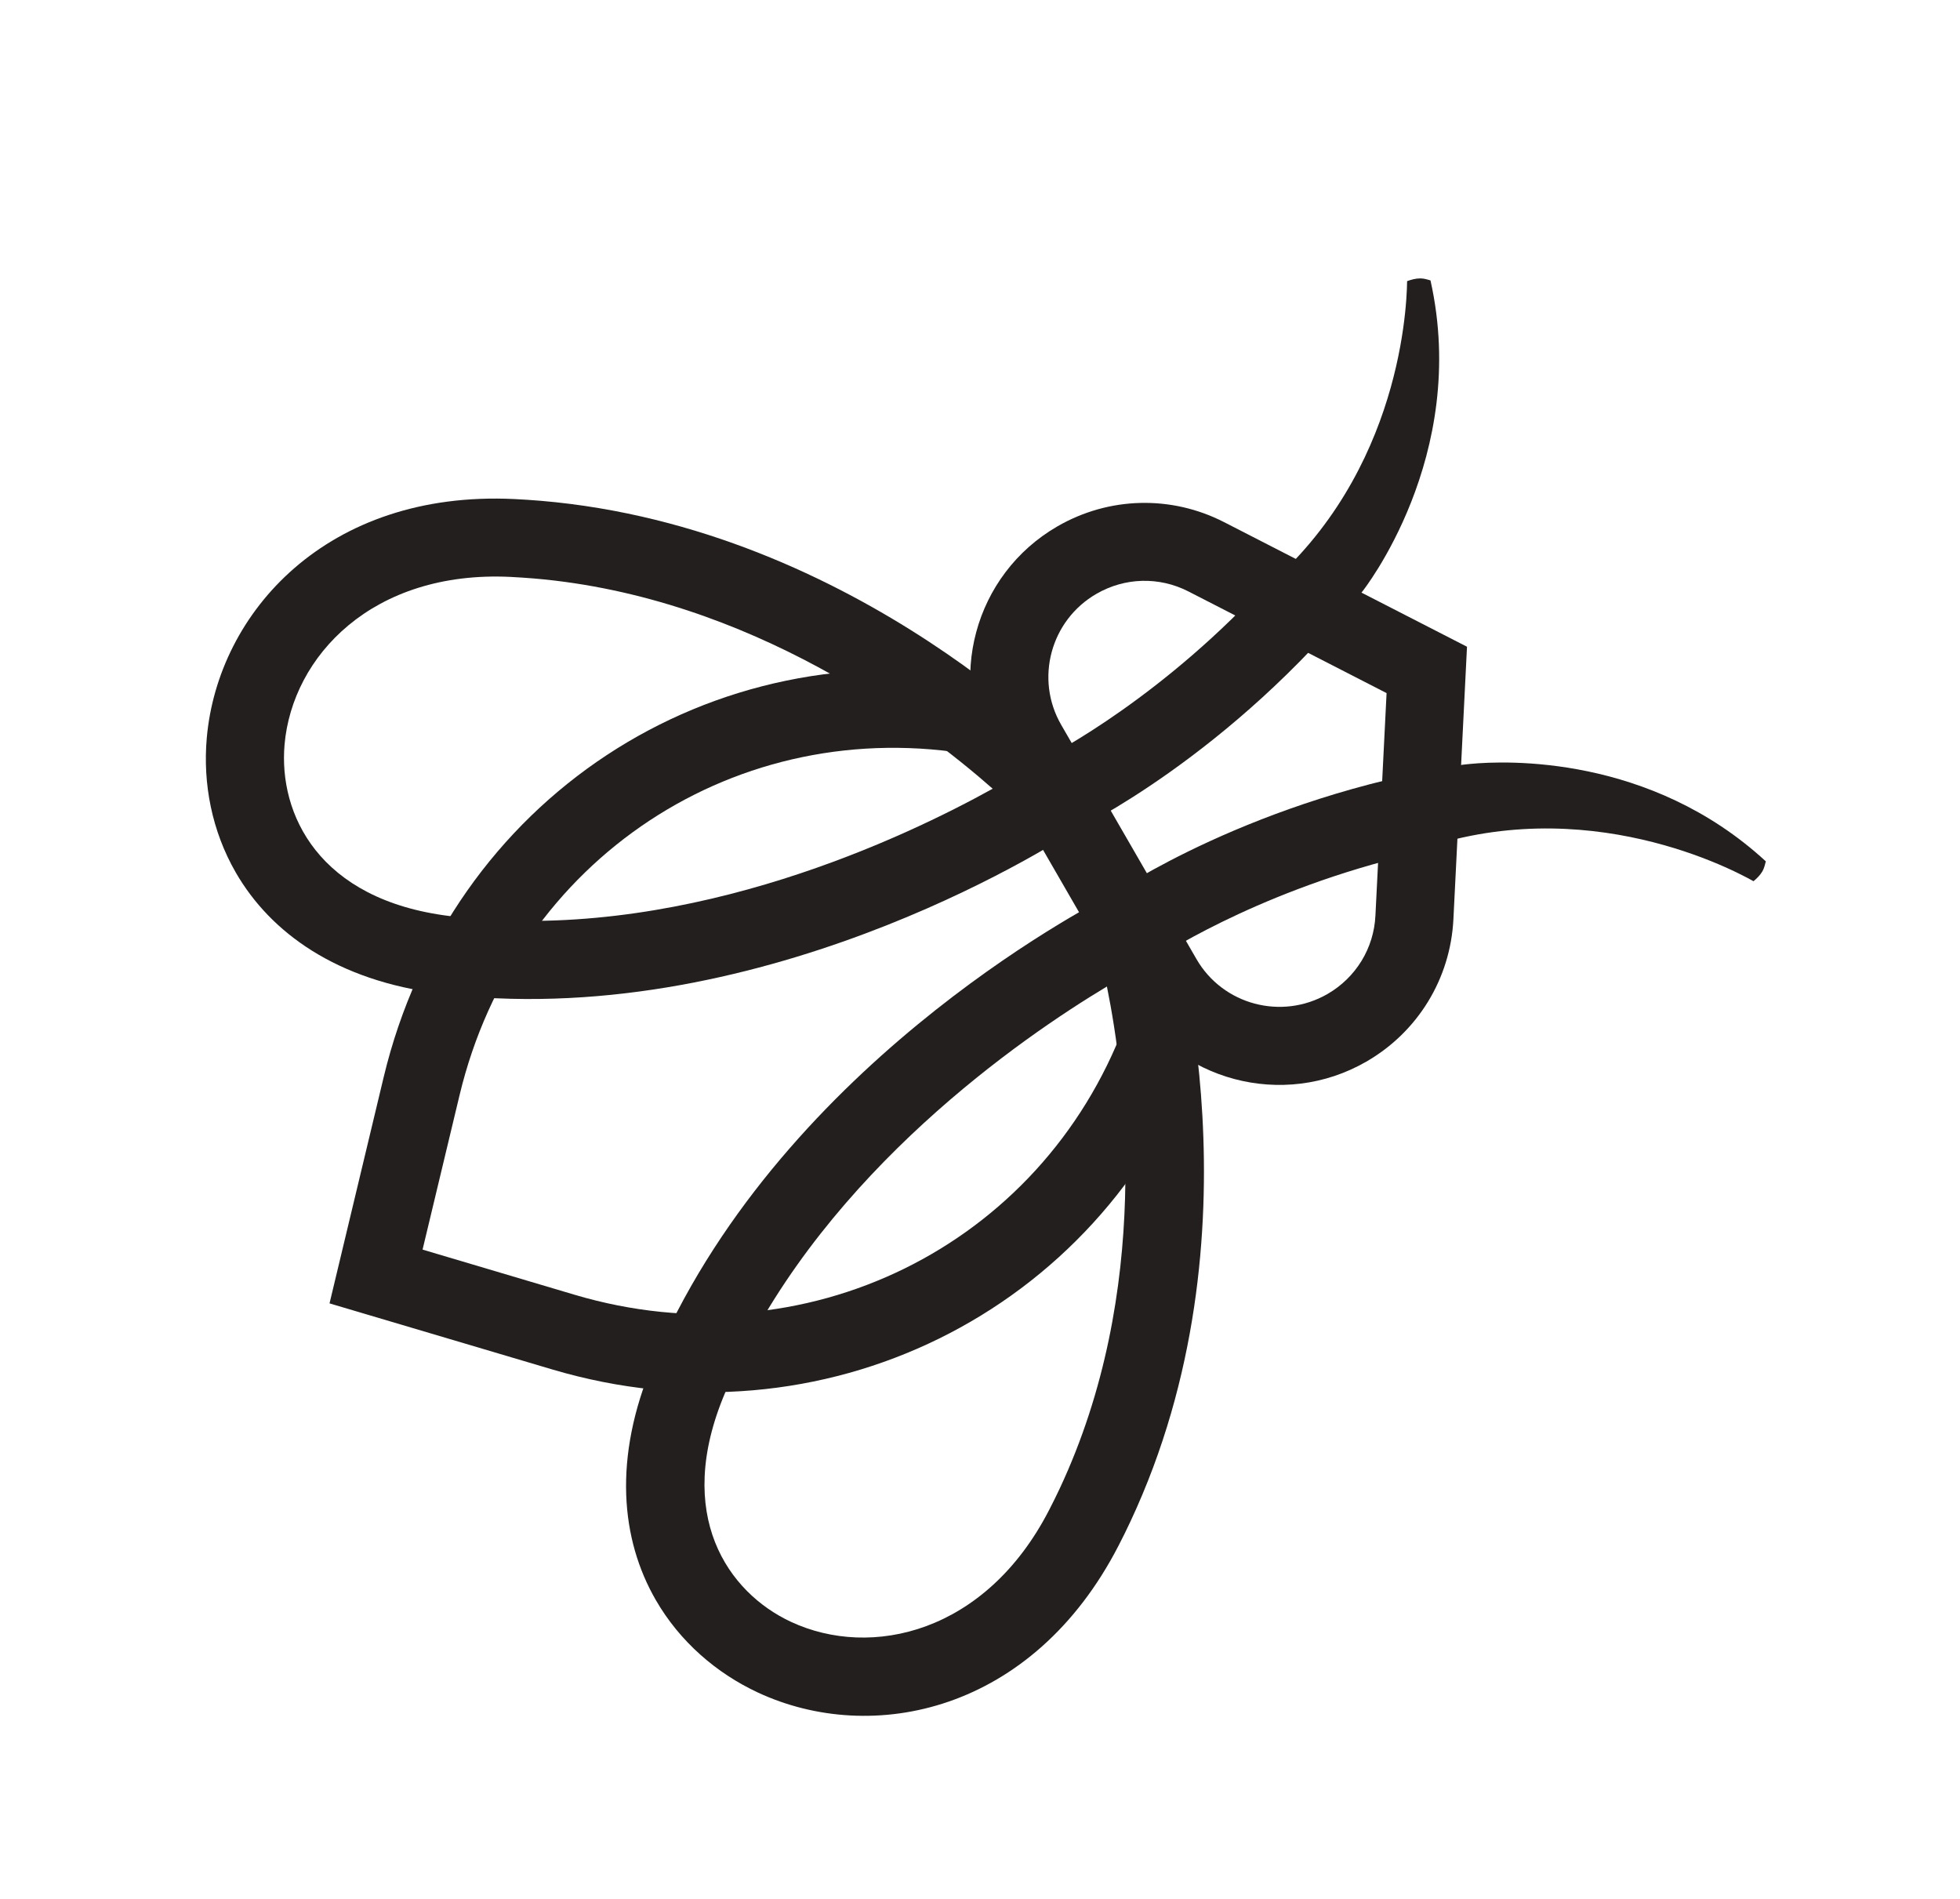
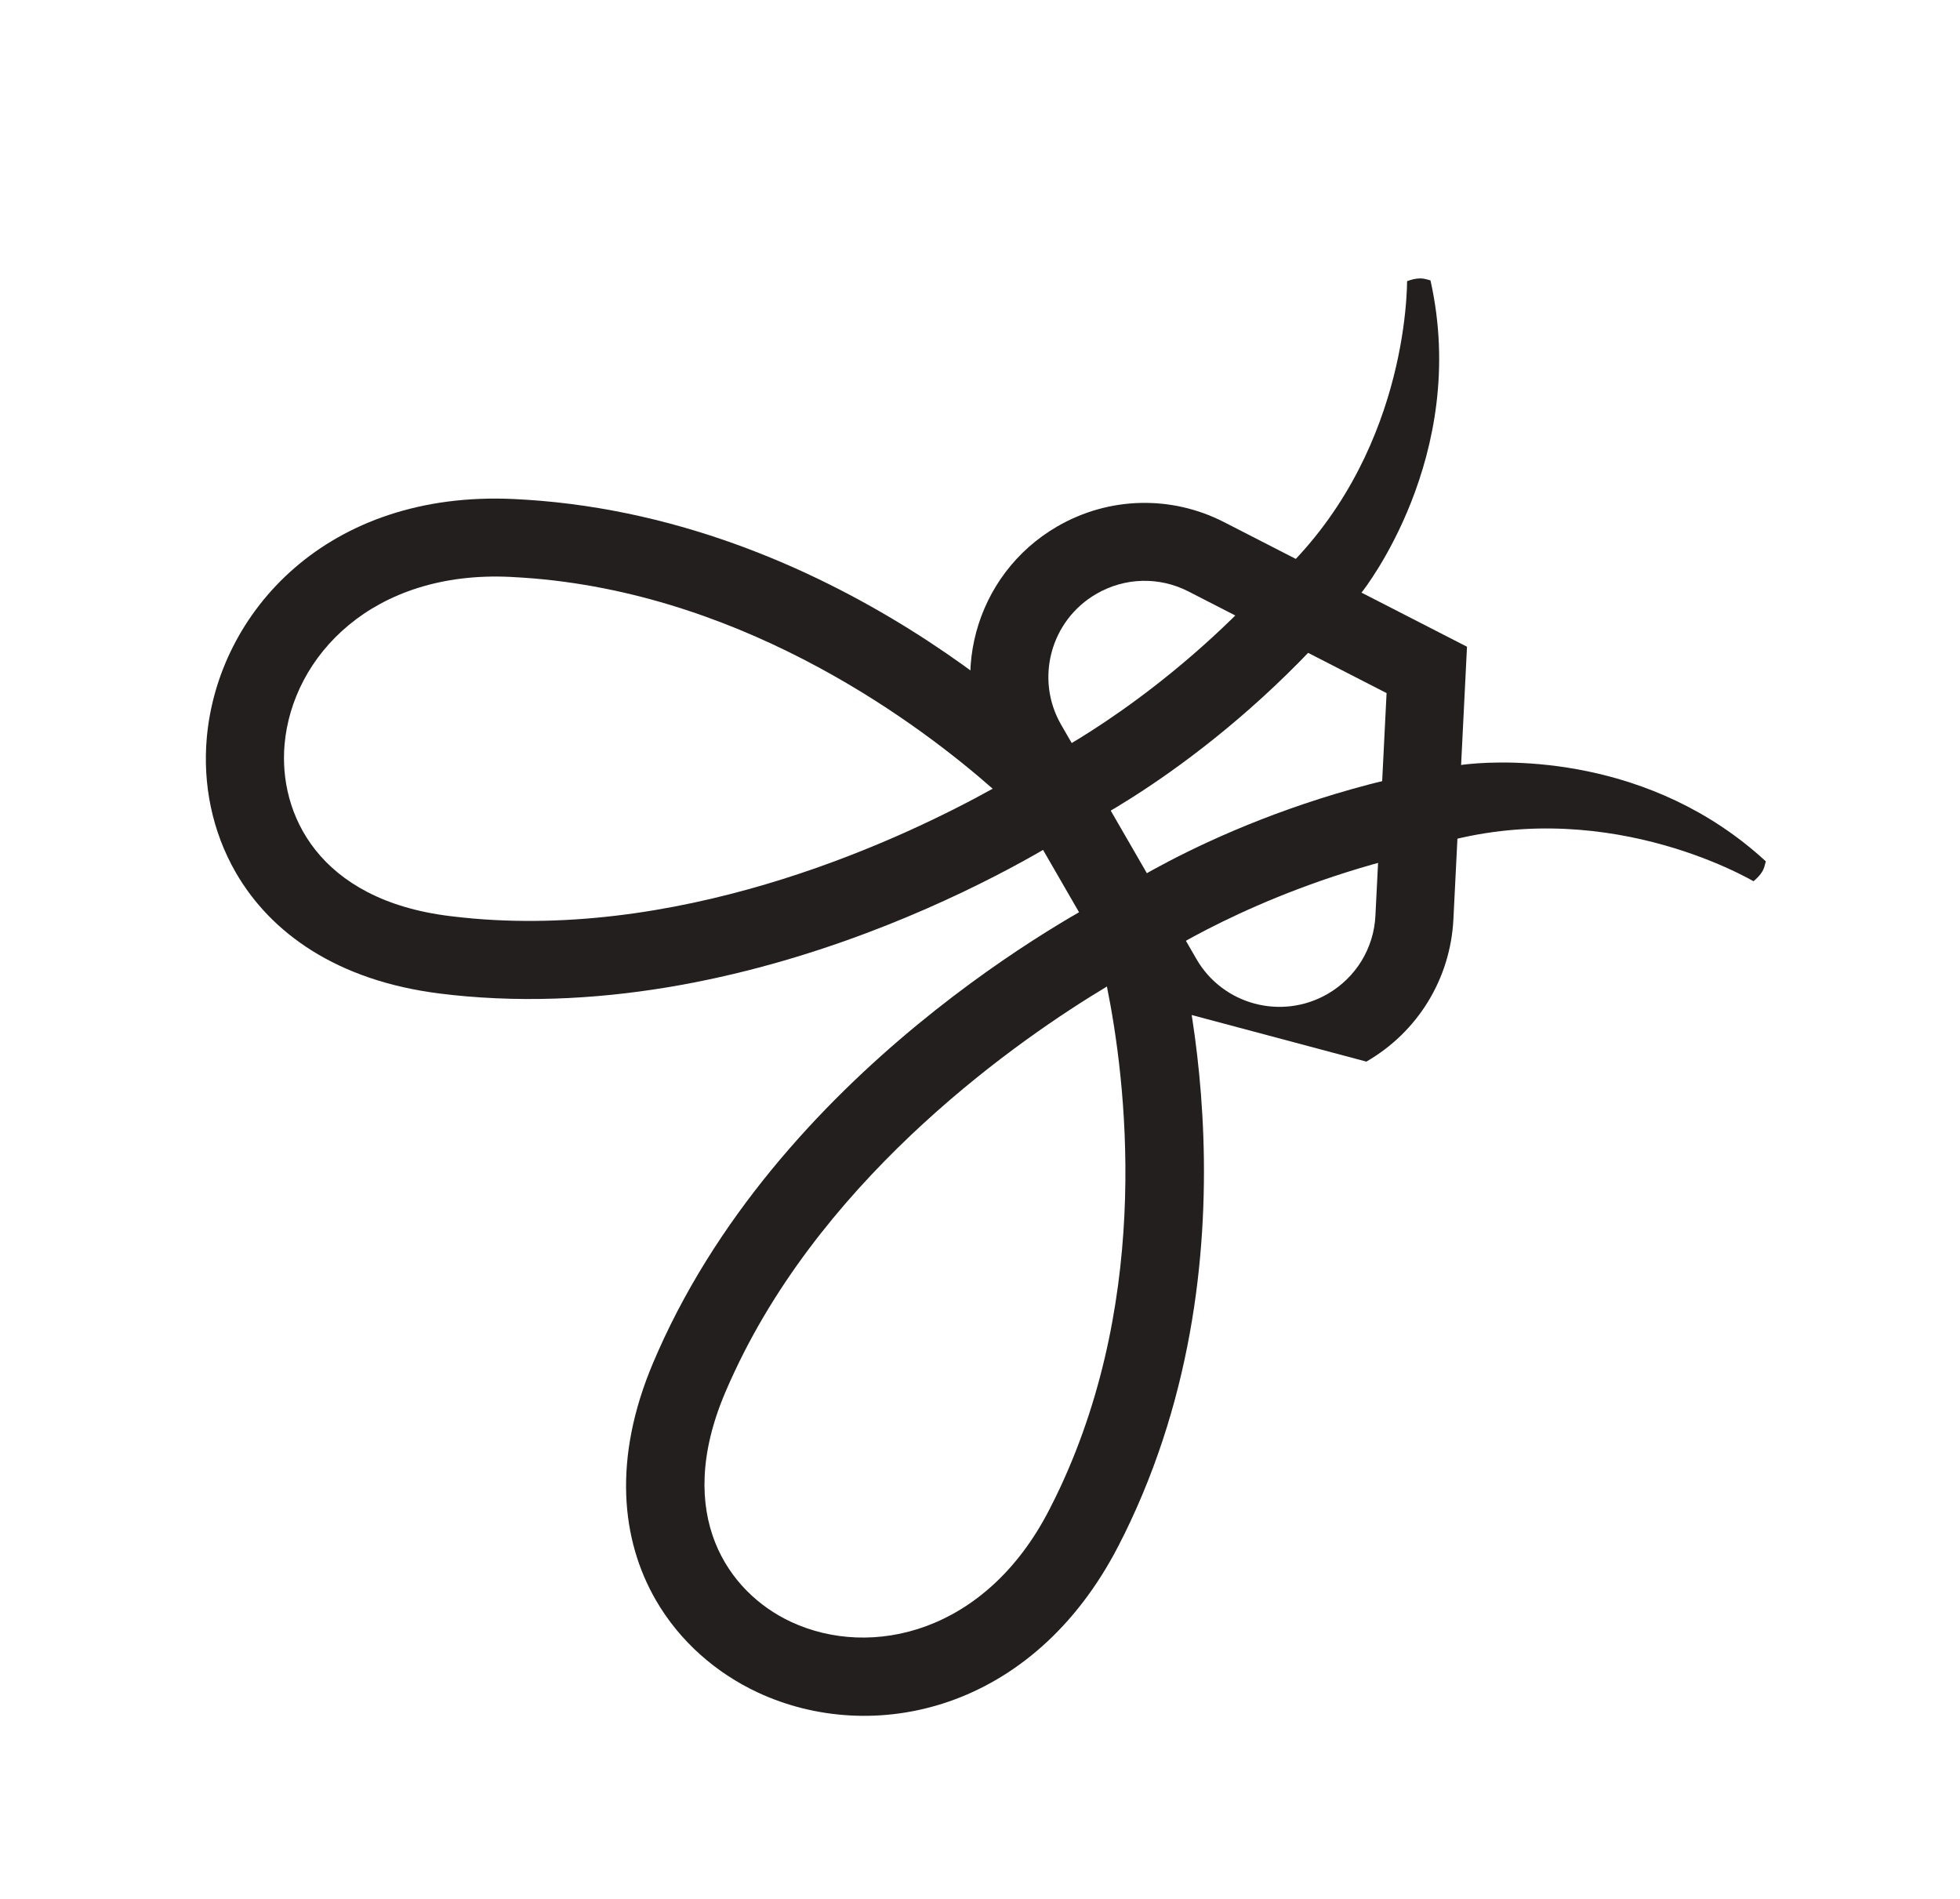
<svg xmlns="http://www.w3.org/2000/svg" width="32" height="31" viewBox="0 0 32 31" fill="none">
  <path d="M3.85 14.245C3.458 13.565 3.31 12.791 3.376 12.046C3.557 9.998 5.338 8.001 8.395 8.147C8.54 8.154 8.687 8.164 8.833 8.176C14.005 8.618 17.574 12.397 17.723 12.558L18.231 13.105L17.608 13.521C17.413 13.652 12.77 16.705 7.619 16.266C7.473 16.253 7.327 16.239 7.183 16.22C5.497 16.01 4.417 15.227 3.85 14.245ZM16.207 12.876C15.049 11.856 12.261 9.746 8.721 9.444C8.591 9.433 8.46 9.425 8.332 9.418C6.081 9.311 4.773 10.713 4.646 12.154C4.547 13.282 5.194 14.69 7.343 14.955C7.472 14.97 7.601 14.985 7.731 14.996C11.34 15.305 14.777 13.669 16.207 12.876Z" fill="#241F1F" />
  <path d="M10.707 26.121C10.14 25.139 10 23.812 10.664 22.246C10.721 22.112 10.78 21.979 10.842 21.846C13.037 17.166 18.003 14.672 18.214 14.568L18.886 14.236L19.106 14.95C19.17 15.16 20.658 20.141 18.455 24.841C18.393 24.974 18.328 25.106 18.261 25.235C16.859 27.955 14.238 28.499 12.374 27.631C11.696 27.315 11.099 26.8 10.707 26.121ZM18.072 16.105C16.669 16.948 13.531 19.113 11.997 22.384C11.941 22.502 11.887 22.621 11.837 22.741C10.992 24.735 11.89 26 12.914 26.477C14.226 27.088 16.095 26.657 17.127 24.654C17.187 24.539 17.244 24.422 17.3 24.304C18.813 21.076 18.378 17.615 18.072 16.105Z" fill="#241F1F" />
-   <path d="M18.427 16.296L16.219 12.471C15.437 11.117 15.905 9.378 17.264 8.593C18.105 8.107 19.123 8.082 19.985 8.524L23.951 10.558L23.729 15.009C23.68 15.976 23.15 16.845 22.308 17.331C20.951 18.114 19.209 17.65 18.427 16.296ZM22.638 11.315L19.402 9.655C18.925 9.411 18.365 9.426 17.902 9.694C17.152 10.126 16.894 11.085 17.325 11.832L19.534 15.657C19.965 16.404 20.924 16.659 21.674 16.227C22.137 15.959 22.431 15.48 22.456 14.946L22.638 11.315Z" fill="#241F1F" />
-   <path d="M5.38 21.278L6.264 17.585C7.348 13.059 11.598 10.26 16.147 11.075C16.494 11.137 16.723 11.467 16.66 11.813C16.597 12.159 16.265 12.39 15.918 12.328C12.044 11.634 8.427 14.02 7.503 17.879L6.899 20.4L9.384 21.138C13.132 22.25 16.991 20.356 18.359 16.732C18.484 16.402 18.852 16.235 19.181 16.358C19.511 16.482 19.676 16.848 19.552 17.177C17.944 21.435 13.415 23.662 9.018 22.357L5.38 21.278Z" fill="#241F1F" />
+   <path d="M18.427 16.296L16.219 12.471C15.437 11.117 15.905 9.378 17.264 8.593C18.105 8.107 19.123 8.082 19.985 8.524L23.951 10.558L23.729 15.009C23.68 15.976 23.15 16.845 22.308 17.331ZM22.638 11.315L19.402 9.655C18.925 9.411 18.365 9.426 17.902 9.694C17.152 10.126 16.894 11.085 17.325 11.832L19.534 15.657C19.965 16.404 20.924 16.659 21.674 16.227C22.137 15.959 22.431 15.48 22.456 14.946L22.638 11.315Z" fill="#241F1F" />
  <path d="M22.848 13.995C25.646 12.849 28.166 14.126 28.629 14.386C28.684 14.34 28.736 14.289 28.775 14.223C28.804 14.171 28.815 14.116 28.83 14.062C26.939 12.32 24.58 12.416 24.007 12.471C23.963 12.476 23.919 12.479 23.877 12.485C20.465 13.028 18.227 14.55 18.133 14.615C17.858 14.804 17.778 15.172 17.942 15.456C17.95 15.47 17.96 15.485 17.969 15.499C18.168 15.788 18.564 15.861 18.855 15.662C18.873 15.649 20.428 14.601 22.848 13.995Z" fill="#241F1F" />
  <path d="M22.243 9.656C22.244 9.655 22.244 9.654 22.245 9.654L22.243 9.656C22.243 9.655 23.998 7.453 23.355 4.578C23.301 4.562 23.248 4.545 23.189 4.545C23.112 4.545 23.041 4.565 22.973 4.59C22.967 5.124 22.812 7.937 20.428 9.786C18.691 11.583 17.002 12.408 16.982 12.416C16.665 12.568 16.529 12.948 16.68 13.265C16.688 13.281 16.695 13.296 16.703 13.31C16.867 13.595 17.226 13.709 17.528 13.566C17.631 13.516 20.068 12.34 22.243 9.656Z" fill="#241F1F" />
</svg>